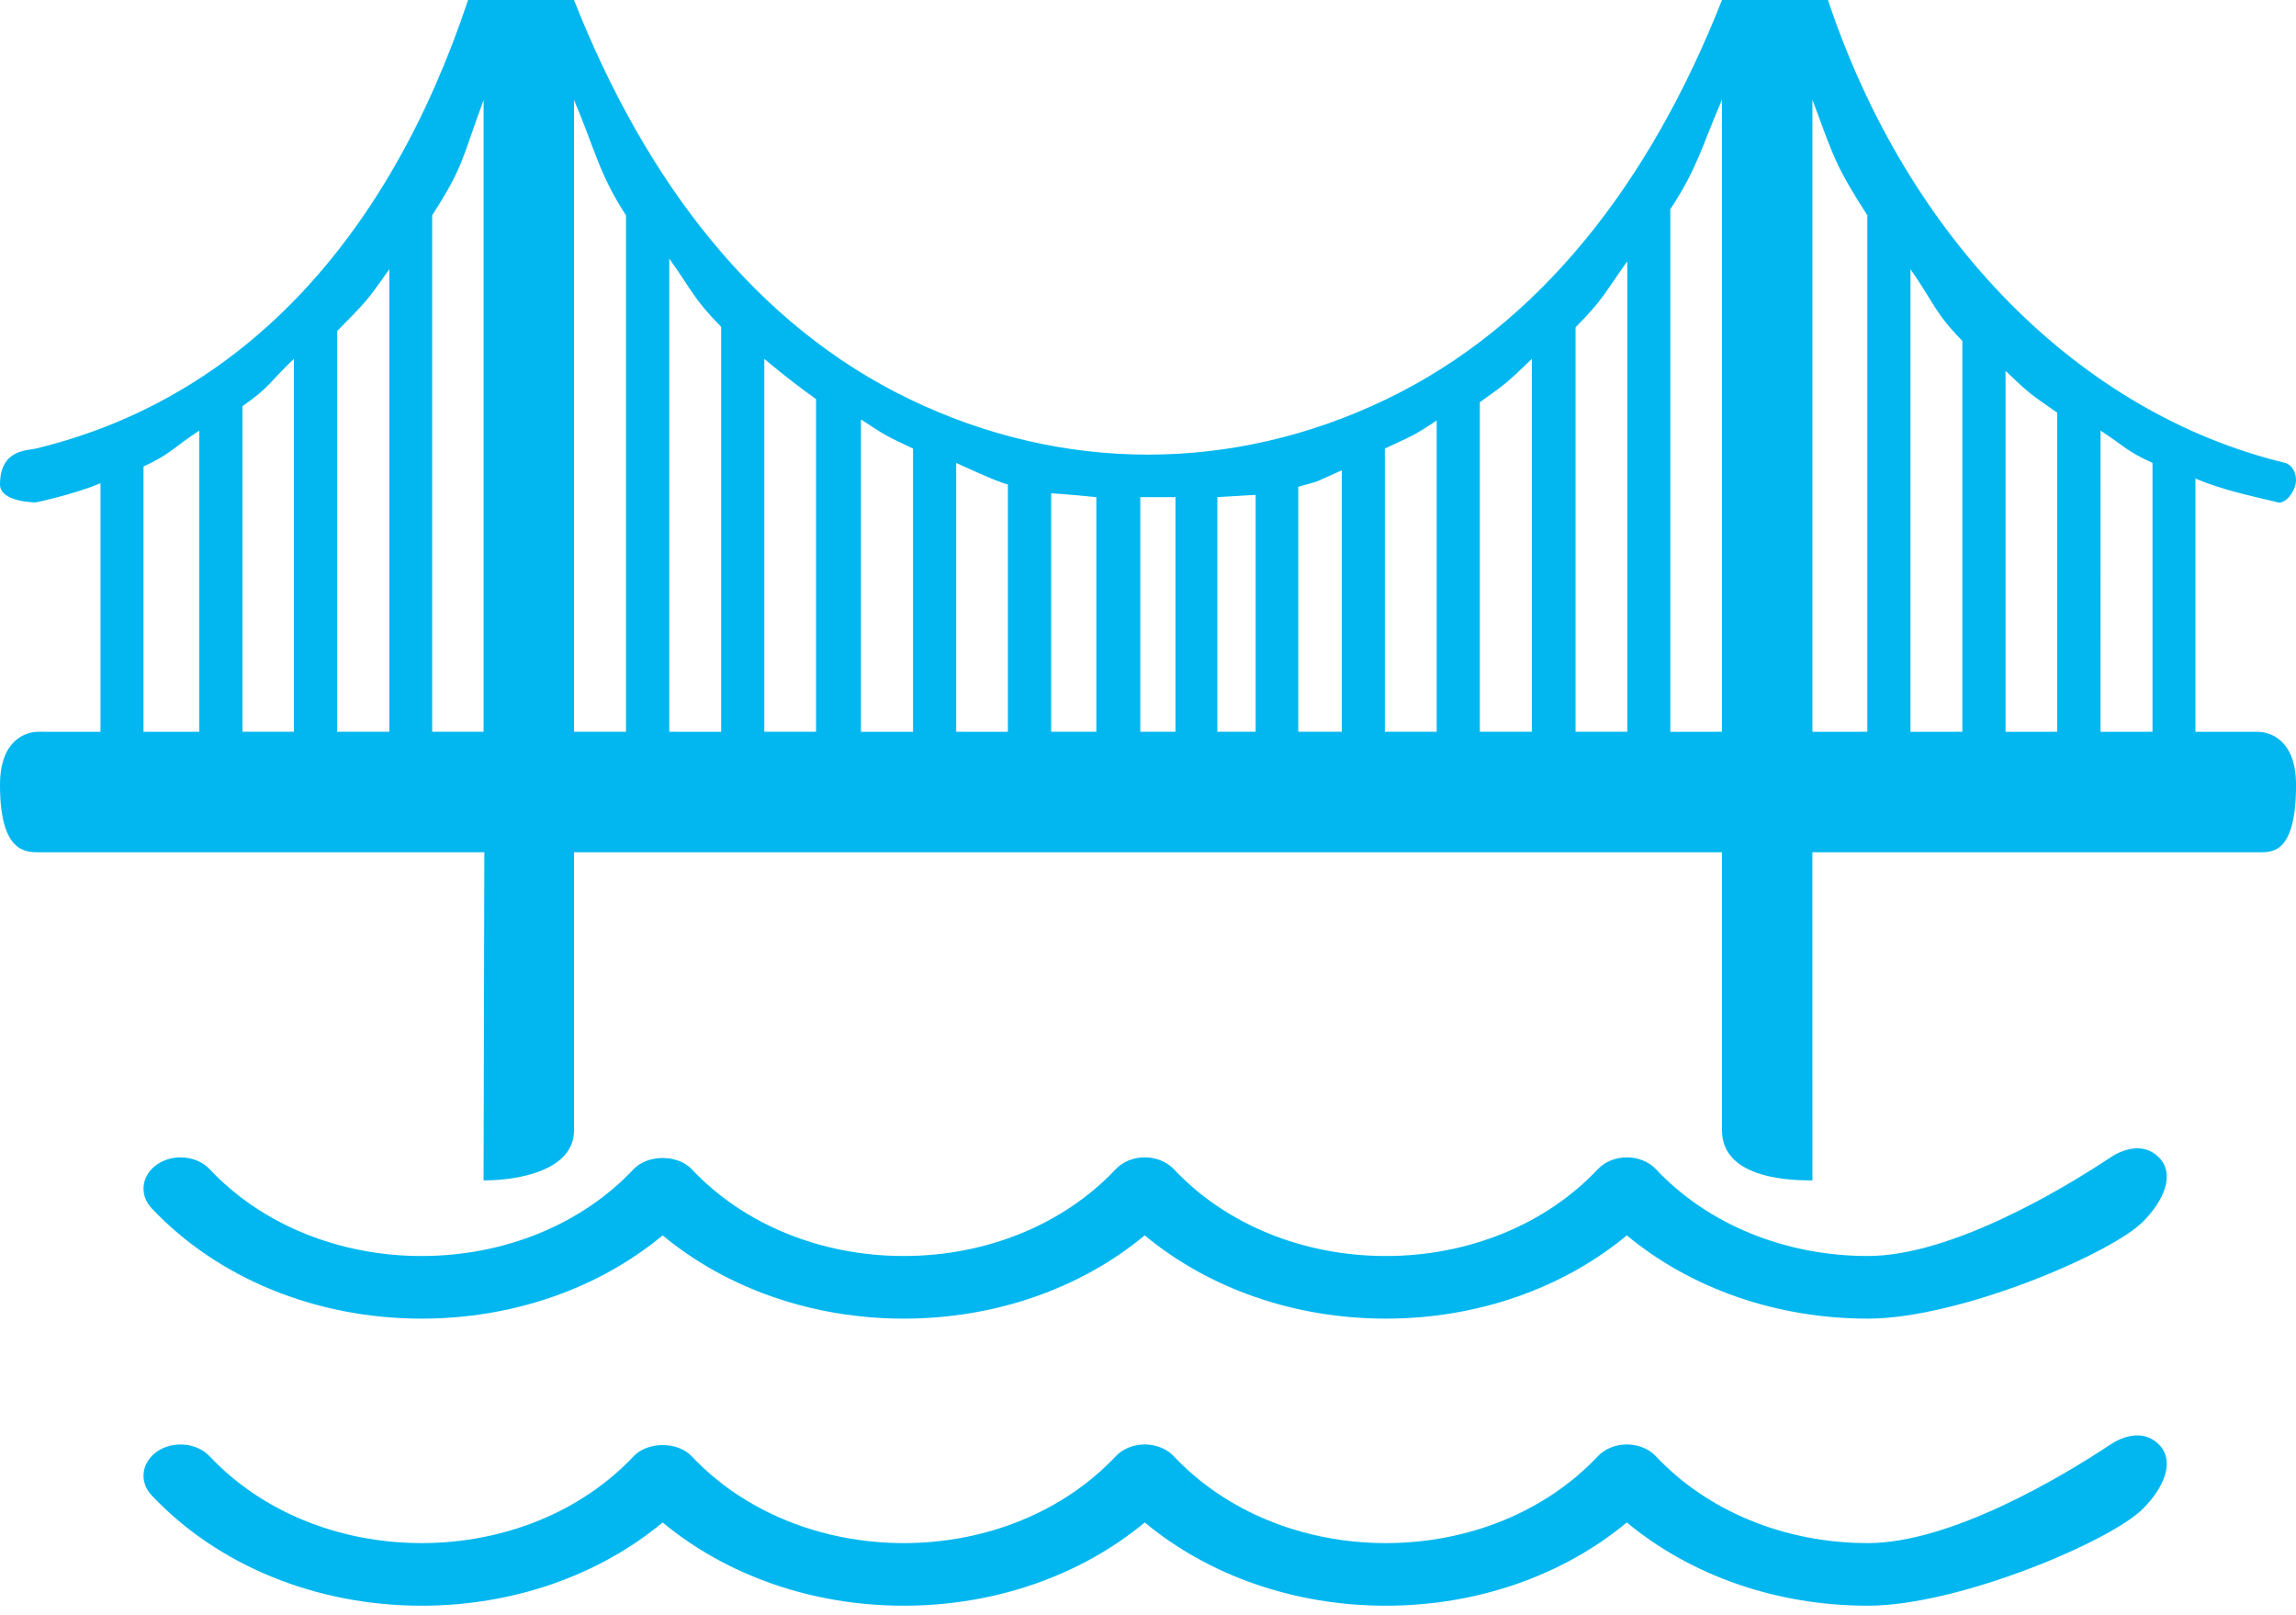
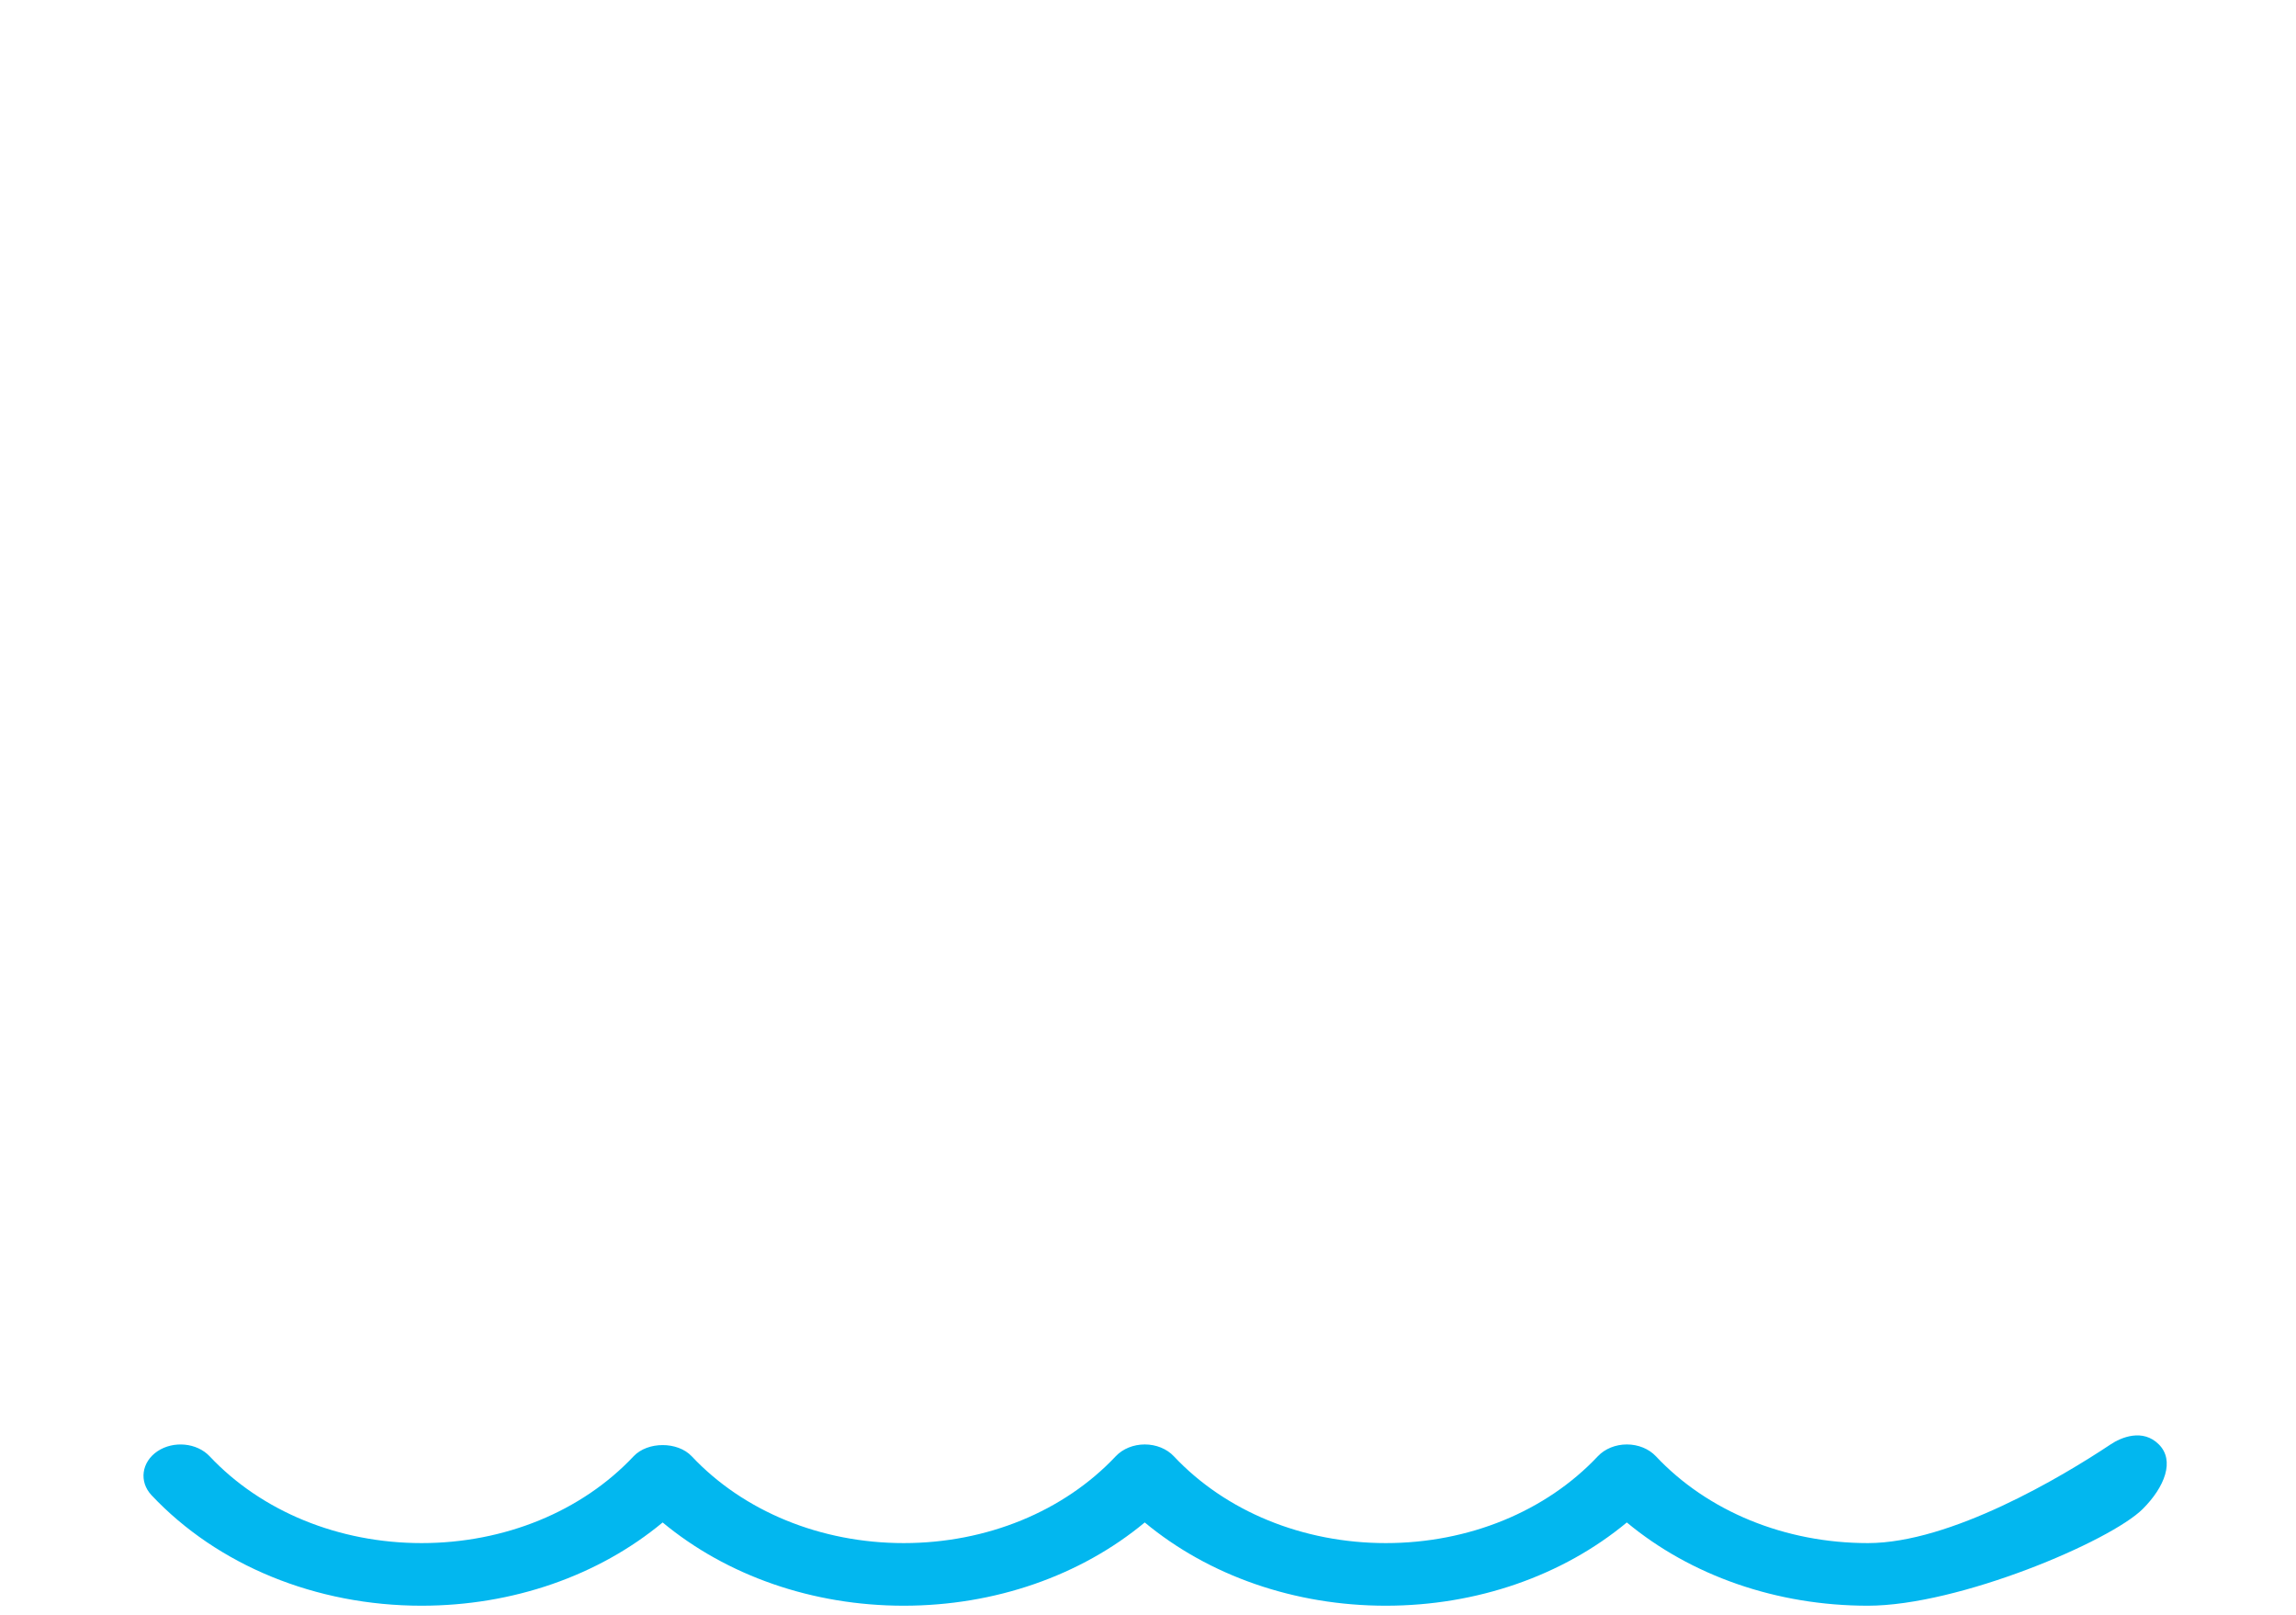
<svg xmlns="http://www.w3.org/2000/svg" width="64" height="45" viewBox="0 0 64 45" fill="none">
  <path d="M59.728 42.05C60.344 41.435 60.627 40.701 60.177 40.251C59.728 39.801 59.124 40.054 58.829 40.253C57.481 41.151 54.376 43.001 52.067 43.001C49.757 43.001 47.603 42.119 46.157 40.581C45.961 40.373 45.664 40.252 45.348 40.252C45.033 40.252 44.736 40.373 44.539 40.581C43.093 42.119 40.938 43.001 38.629 43.001C36.319 43.001 34.165 42.119 32.72 40.581C32.524 40.373 32.226 40.252 31.91 40.252C31.595 40.252 31.297 40.373 31.101 40.581C29.654 42.119 27.5 43.001 25.191 43.001C22.881 43.001 20.727 42.119 19.281 40.581C18.888 40.166 18.055 40.166 17.662 40.581C16.216 42.119 14.062 43.001 11.752 43.001C9.443 43.001 7.289 42.119 5.843 40.581C5.487 40.205 4.837 40.143 4.39 40.441C3.944 40.741 3.869 41.289 4.224 41.667C6.065 43.623 8.809 44.746 11.752 44.746C14.292 44.746 16.681 43.911 18.471 42.426C20.262 43.911 22.653 44.746 25.19 44.746C27.729 44.746 30.119 43.911 31.909 42.426C33.699 43.911 36.089 44.746 38.628 44.746C41.166 44.746 43.556 43.911 45.347 42.426C47.137 43.911 49.527 44.746 52.066 44.746C54.605 44.746 58.829 42.947 59.728 42.05Z" fill="#02B7EF" />
-   <path d="M59.728 34.05C60.344 33.435 60.627 32.701 60.177 32.251C59.728 31.801 59.124 32.054 58.829 32.253C57.481 33.151 54.376 35.001 52.067 35.001C49.757 35.001 47.603 34.119 46.157 32.581C45.961 32.373 45.664 32.252 45.348 32.252C45.033 32.252 44.736 32.373 44.539 32.581C43.093 34.119 40.938 35.001 38.629 35.001C36.319 35.001 34.165 34.119 32.72 32.581C32.524 32.373 32.226 32.252 31.91 32.252C31.595 32.252 31.297 32.373 31.101 32.581C29.654 34.119 27.5 35.001 25.191 35.001C22.881 35.001 20.727 34.119 19.281 32.581C18.888 32.166 18.055 32.166 17.662 32.581C16.216 34.119 14.062 35.001 11.752 35.001C9.443 35.001 7.289 34.119 5.843 32.581C5.487 32.205 4.837 32.143 4.39 32.441C3.944 32.741 3.869 33.289 4.224 33.667C6.065 35.623 8.809 36.746 11.752 36.746C14.292 36.746 16.681 35.911 18.471 34.426C20.262 35.911 22.653 36.746 25.19 36.746C27.729 36.746 30.119 35.911 31.909 34.426C33.699 35.911 36.089 36.746 38.628 36.746C41.166 36.746 43.556 35.911 45.347 34.426C47.137 35.911 49.527 36.746 52.066 36.746C54.605 36.746 58.829 34.947 59.728 34.05Z" fill="#02B7EF" />
-   <path d="M13.048 0C10.827 6.666 6.735 11.113 1 12.5C0.793 12.559 -1.29822e-07 12.5 0 13.5C-1.29822e-07 14 1 14 1 14C1 14 2.035 13.787 2.801 13.466V20.393L1.072 20.392C0.709 20.394 0 20.625 0 21.875C0 23.75 0.709 23.748 1.072 23.75H13.501L13.479 32.894C14.479 32.894 15.999 32.606 16 31.5L16 23.75H48L48 31.5C48 32.894 50.047 32.894 50.52 32.894L50.519 23.75H63.001C63.363 23.748 64.001 23.75 64.001 21.875C64.001 20.625 63.289 20.395 62.927 20.393H61.197V13.337C61.965 13.659 62.705 13.808 63.501 14C63.71 14.041 63.952 13.723 63.993 13.466C64.034 13.209 63.902 12.958 63.695 12.899C57.961 11.512 53.175 6.666 50.954 0H48C45.993 5.09 42.925 9.062 38.649 11.123C34.374 13.184 29.627 13.184 25.352 11.123C21.076 9.062 18.009 5.09 16 0H13.048ZM13.48 2.789V20.392H12.047V6C12.945 4.601 12.876 4.41 13.48 2.789ZM16 2.789C16.571 4.107 16.687 4.838 17.45 6V20.392H16V2.789ZM48 2.778V20.392L46.559 20.393V5.832C47.322 4.67 47.43 4.096 48 2.778ZM50.52 2.778C51.124 4.399 51.154 4.601 52.051 6V20.392L50.52 20.393L50.52 2.778ZM18.656 7.206C19.323 8.145 19.323 8.312 20.102 9.108V20.393L18.656 20.392V7.206ZM45.36 7.28V20.392H43.918V9.122C44.698 8.326 44.693 8.219 45.36 7.28ZM10.852 7.5V20.392H9.399V9.224C10.183 8.422 10.188 8.451 10.852 7.5ZM53.253 7.5C53.917 8.451 53.916 8.698 54.7 9.5V20.392L53.253 20.393V7.5ZM21.305 10C21.305 10 21.989 10.584 22.747 11.123V20.392H21.305V10ZM42.7 10V20.392H41.25V11.208C42.008 10.67 42.009 10.662 42.7 10ZM8.192 10V20.392H6.758V11.32C7.517 10.79 7.503 10.658 8.192 10ZM55.904 10.335C56.593 10.994 56.586 10.97 57.344 11.5V20.392L55.904 20.393V10.335ZM24 11.688C24.704 12.154 24.704 12.146 25.45 12.5V20.393H24V11.688ZM40.047 11.719V20.392H38.602V12.5C39.346 12.146 39.345 12.185 40.047 11.719ZM5.555 12V20.392L4 20.393V13C4.746 12.661 4.852 12.457 5.555 12ZM58.552 11.679L58.552 12C59.255 12.457 59.254 12.56 60 12.899V20.392L58.551 20.393L58.552 11.679ZM26.653 12.9C26.653 12.9 27.804 13.439 28.094 13.5V20.393L26.653 20.392V12.9ZM37.403 13.106V20.392L36.189 20.392V13.564C36.926 13.359 36.5 13.5 37.403 13.106ZM29.301 13.746C29.334 13.746 29.829 13.78 30.56 13.854V20.392H29.301V13.746ZM35 13.79V20.392H33.934V13.854L35 13.79ZM31.785 13.854C31.785 13.854 32.165 13.854 32.766 13.854V20.392H31.785V13.854Z" fill="#02B7EF" />
</svg>